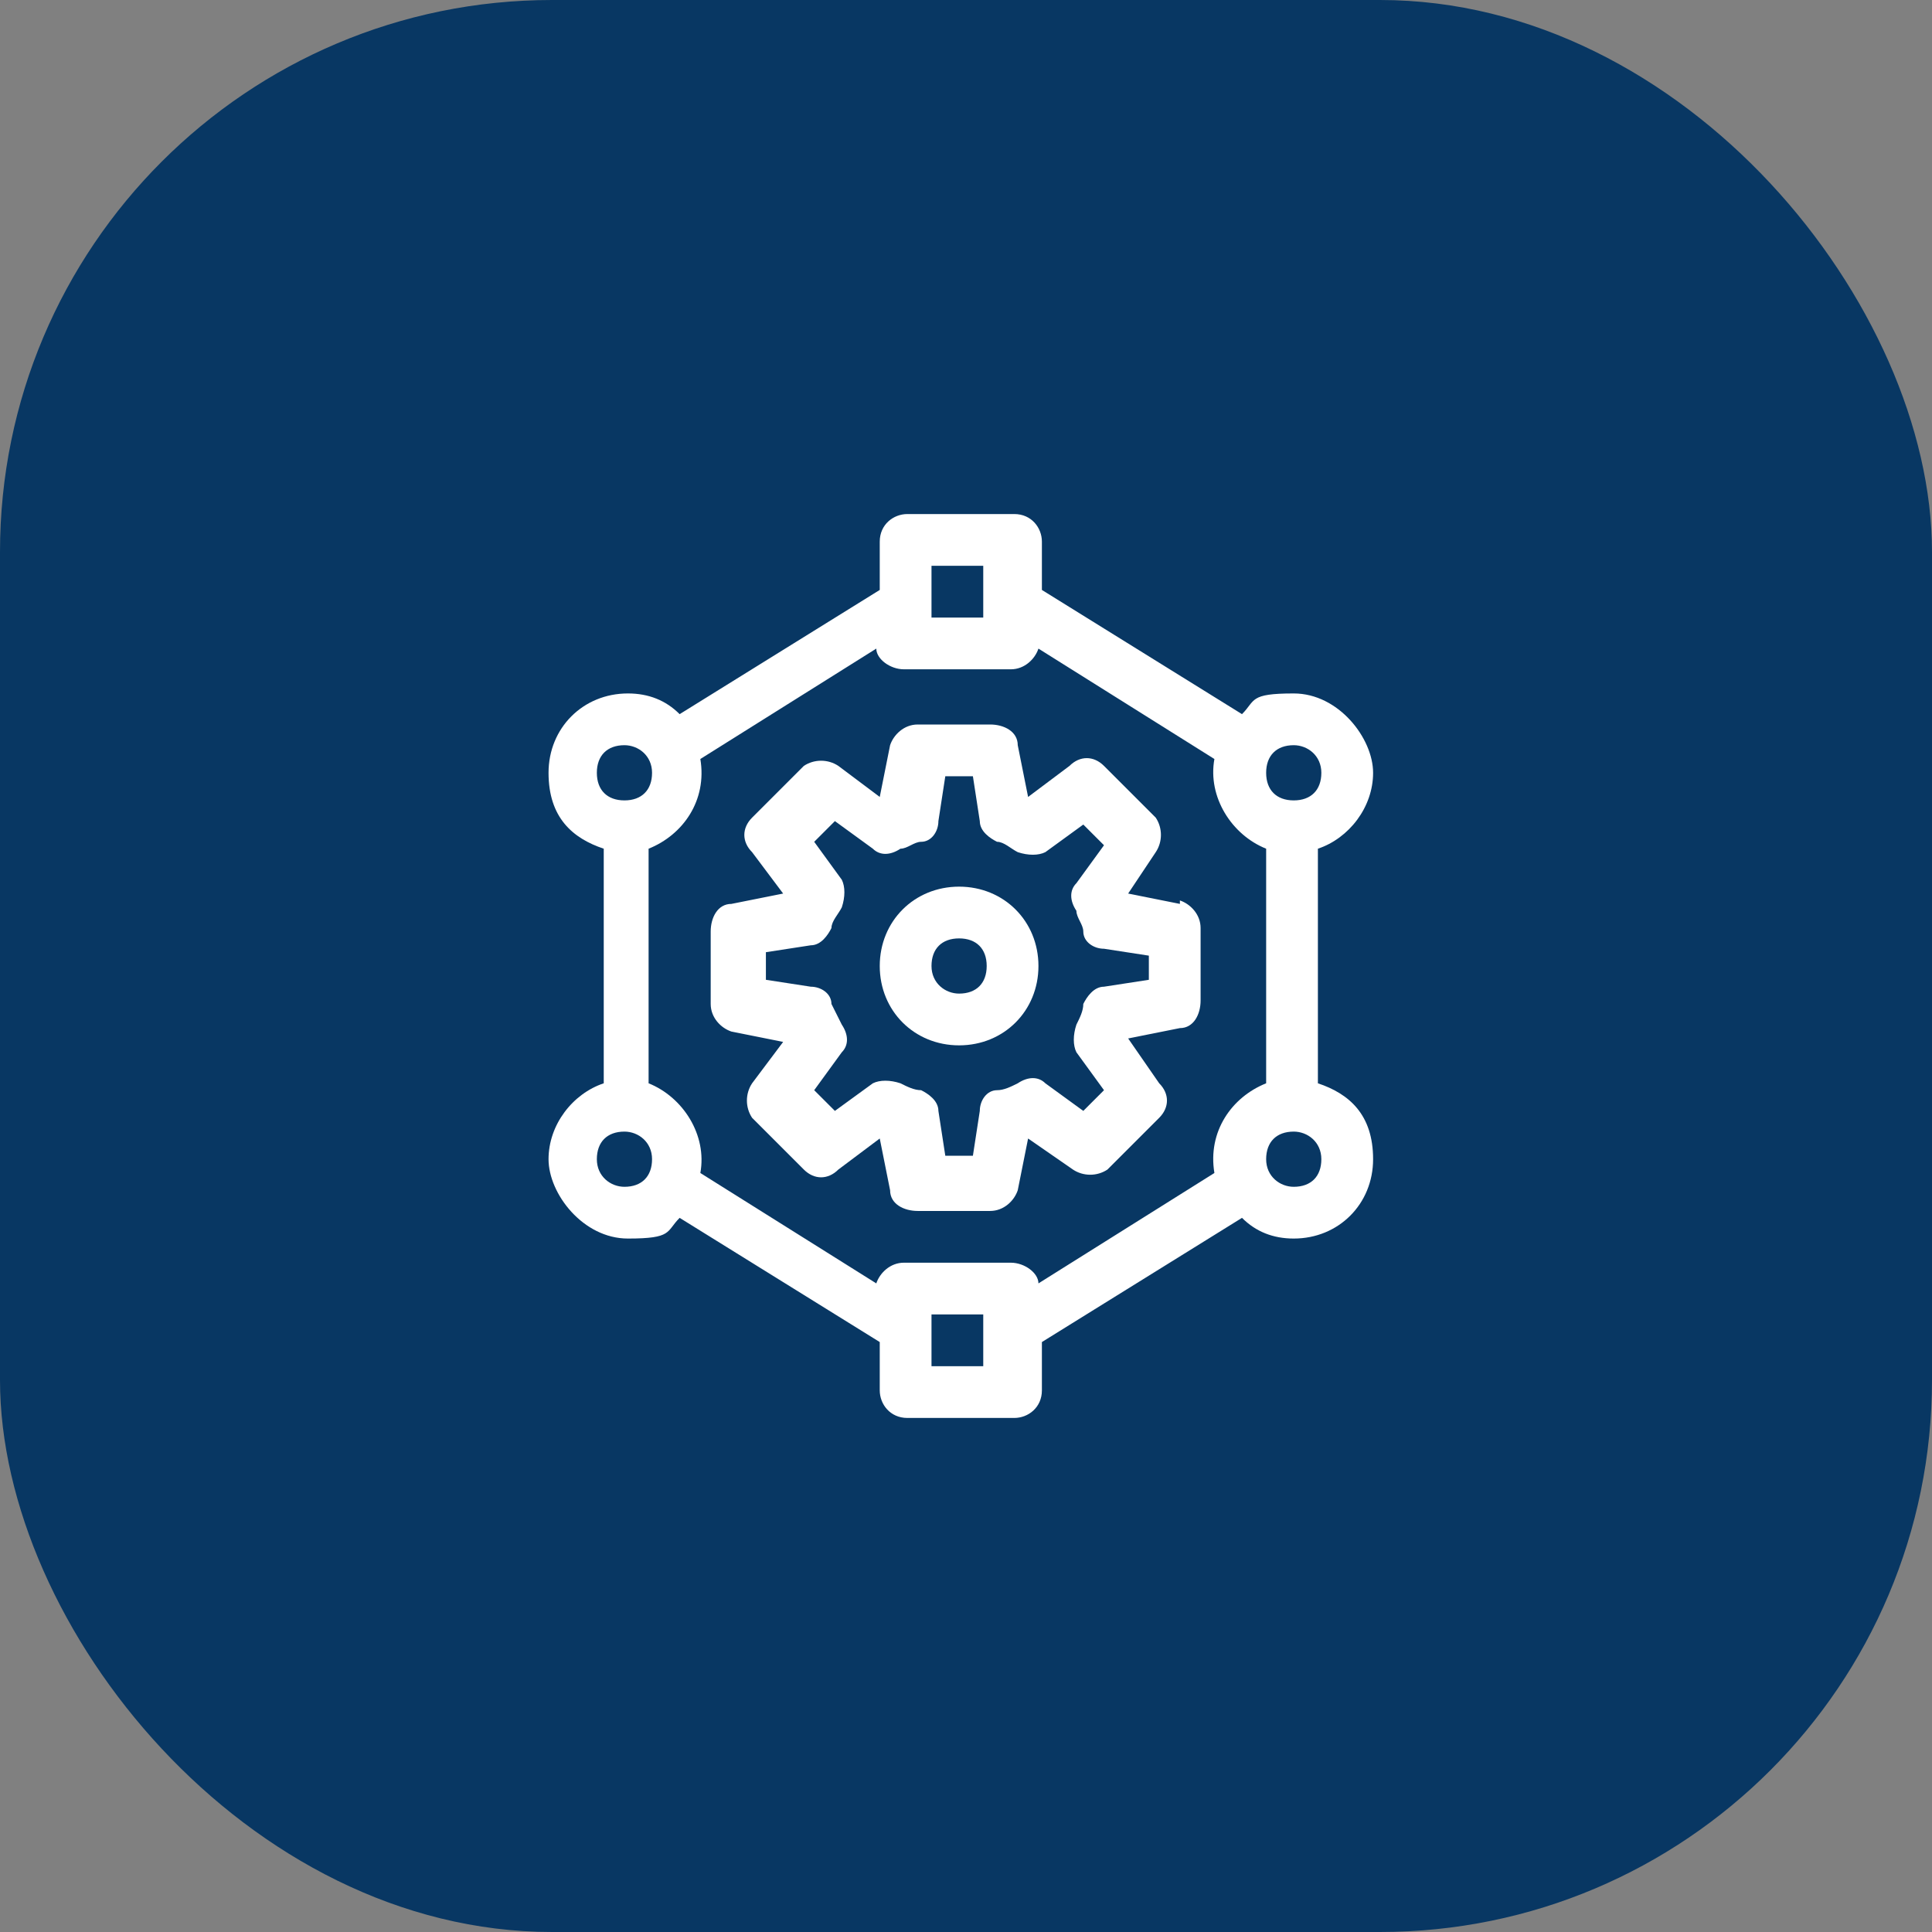
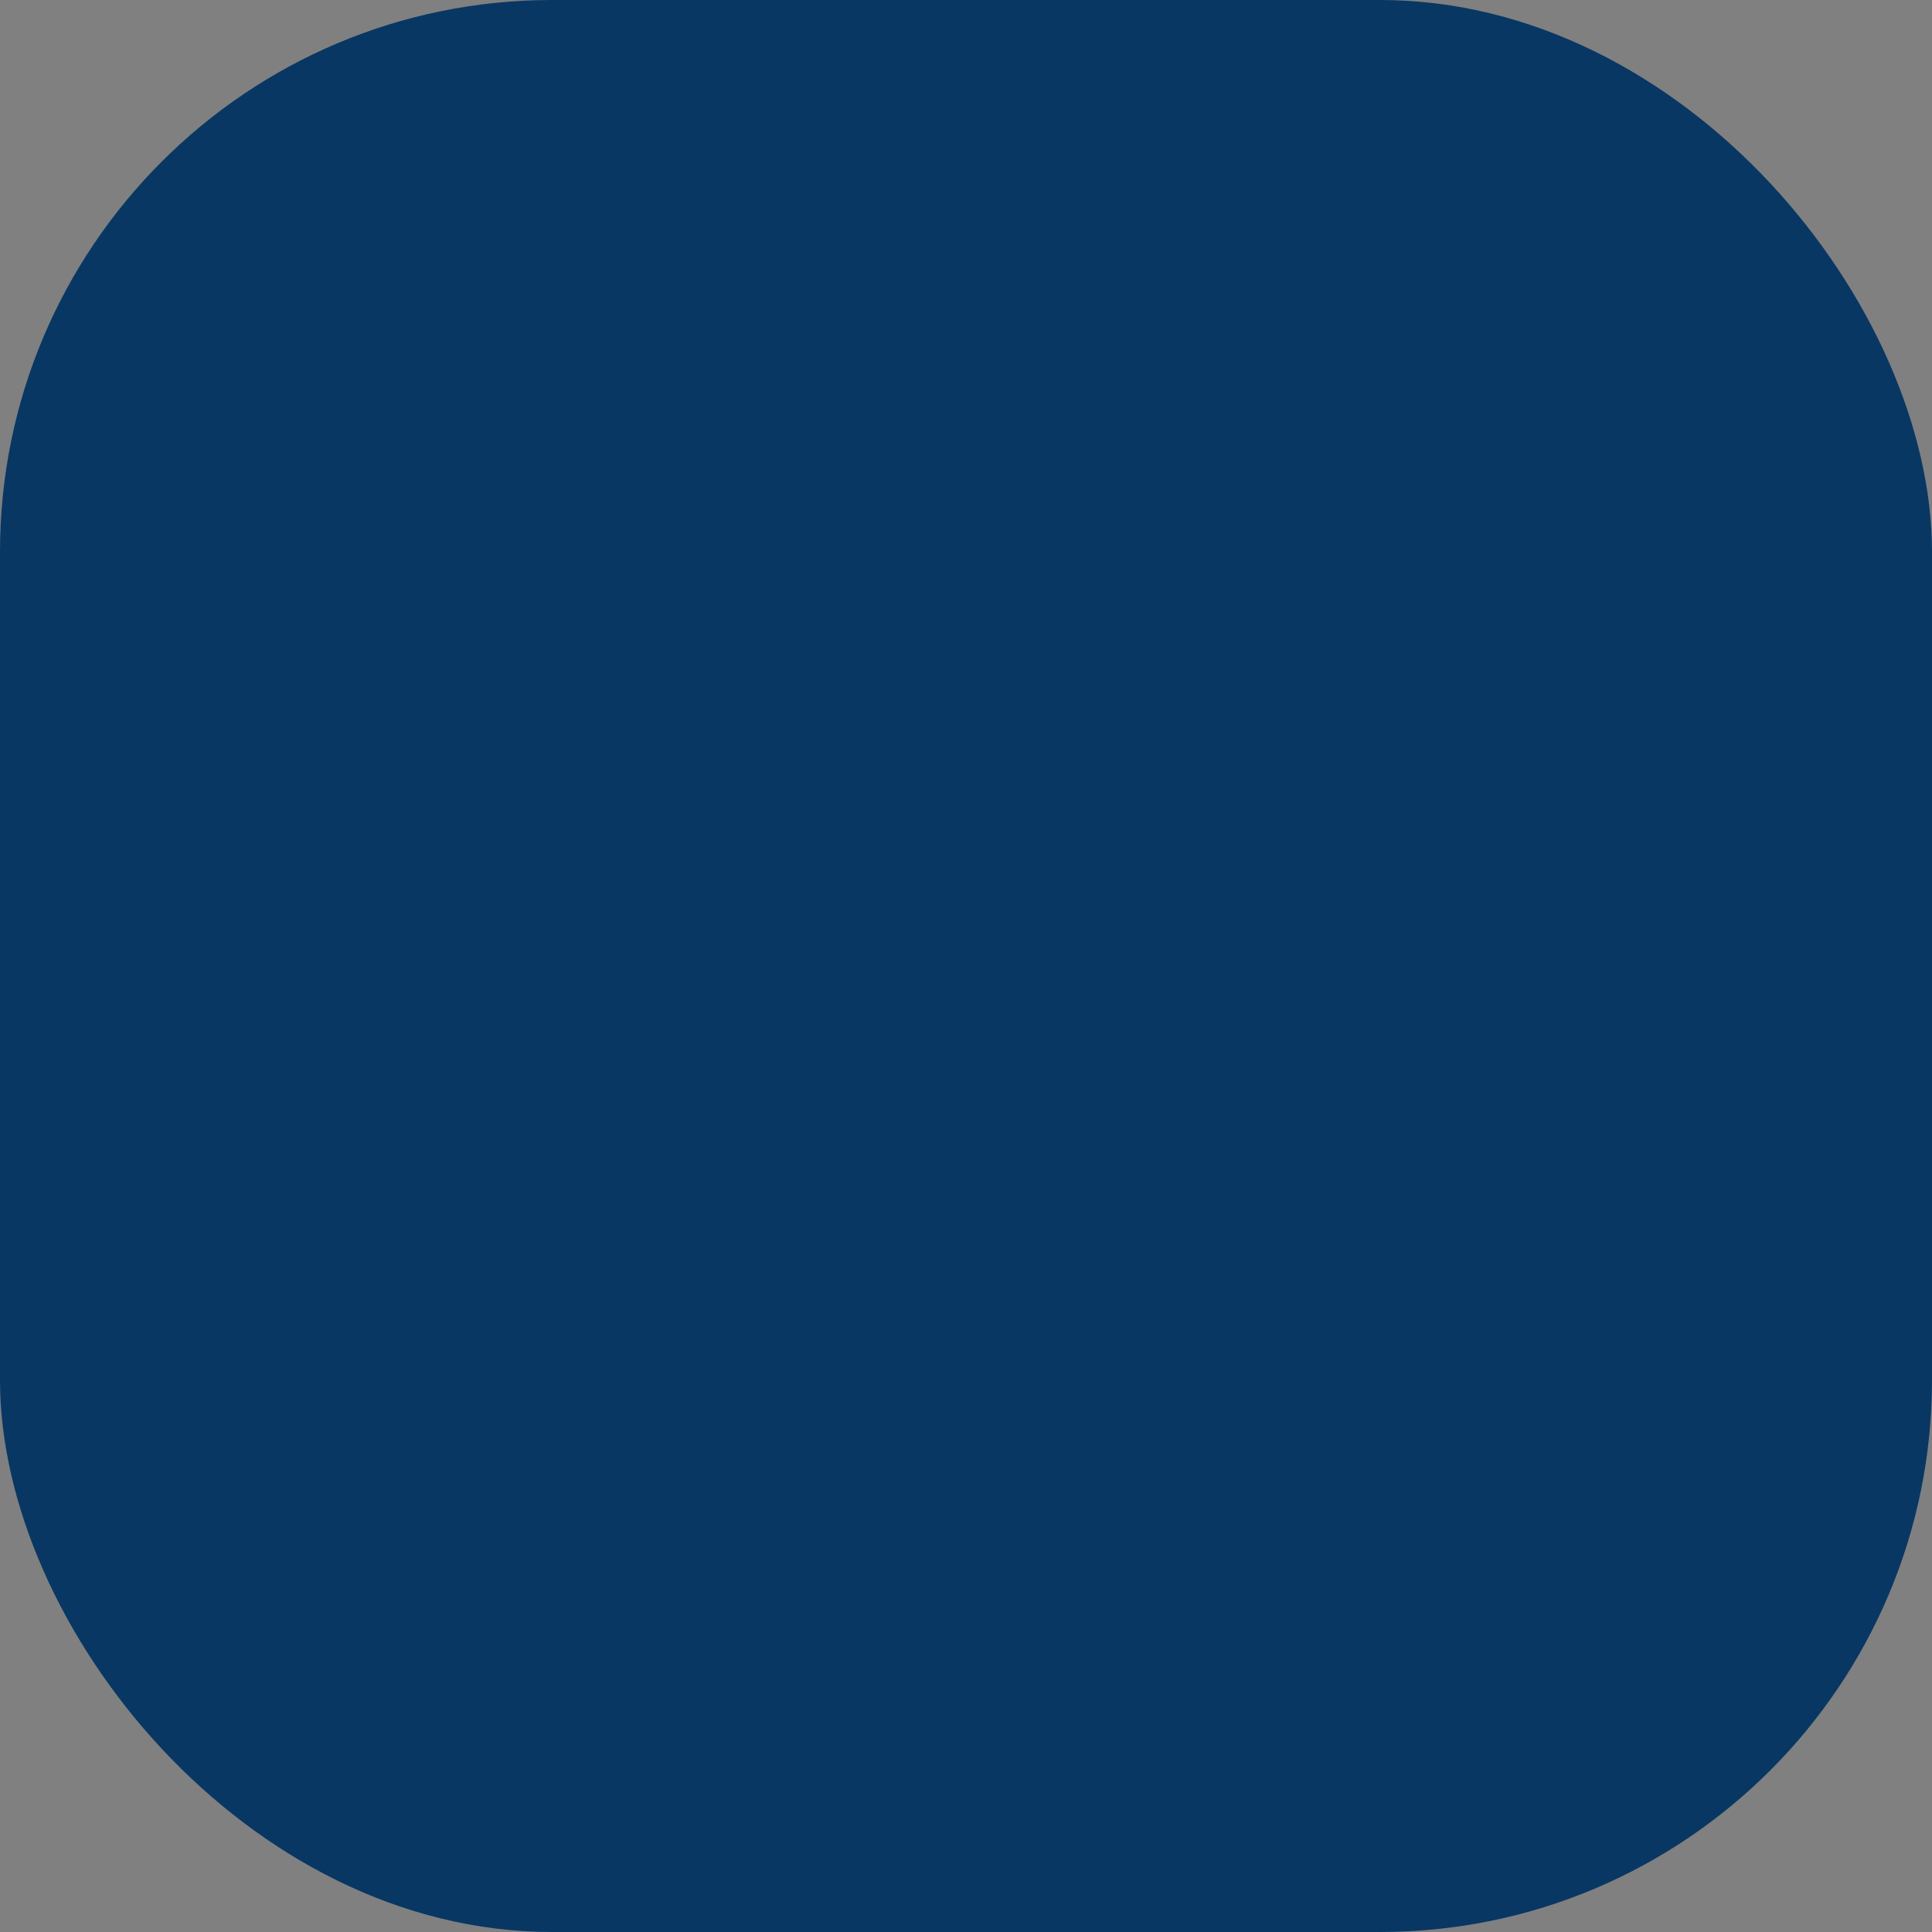
<svg xmlns="http://www.w3.org/2000/svg" id="Capa_1" viewBox="0 0 56 56">
  <rect x="0" y="0" width="56" height="56" fill="#808080" stroke="none" />
  <rect x="0" y="0" width="56" height="56" rx="16" ry="16" style="fill: #083763;" />
  <g>
-     <path d="M38.2,31.4v-6.8c.9-.3,1.6-1.2,1.6-2.2s-1-2.3-2.3-2.3-1.1.2-1.5.6l-5.8-3.6v-1.4c0-.4-.3-.8-.8-.8h-3.1c-.4,0-.8.3-.8.8v1.4l-5.8,3.6c-.4-.4-.9-.6-1.5-.6-1.3,0-2.3,1-2.3,2.3s.7,1.9,1.6,2.2v6.8c-.9.3-1.6,1.2-1.6,2.2s1,2.3,2.3,2.3,1.1-.2,1.5-.6l5.8,3.6v1.4c0,.4.3.8.8.8h3.1c.4,0,.8-.3.8-.8v-1.4l5.8-3.6c.4.4.9.6,1.5.6,1.3,0,2.3-1,2.3-2.3s-.7-1.9-1.6-2.2ZM35.2,34l-5.1,3.2c0-.3-.4-.6-.8-.6h-3.1c-.4,0-.7.3-.8.6l-5.1-3.2c.2-1.1-.5-2.2-1.5-2.6v-6.8c1-.4,1.7-1.4,1.5-2.6l5.1-3.2c0,.3.4.6.8.6h3.1c.4,0,.7-.3.8-.6l5.1,3.2c-.2,1.1.5,2.2,1.5,2.6v6.8c-1,.4-1.7,1.4-1.5,2.6h0ZM37.5,21.6c.4,0,.8.3.8.8s-.3.8-.8.8-.8-.3-.8-.8.3-.8.8-.8ZM27,16.4h1.5v1.5h-1.5v-1.5ZM18.1,21.6c.4,0,.8.3.8.8s-.3.8-.8.8-.8-.3-.8-.8.3-.8.8-.8ZM18.1,34.4c-.4,0-.8-.3-.8-.8s.3-.8.8-.8c0,0,0,0,0,0h0c.4,0,.8.3.8.8s-.3.8-.8.8ZM28.5,39.6h-1.5v-1.5h1.5v1.5ZM37.5,34.4c-.4,0-.8-.3-.8-.8s.3-.8.8-.8h0s0,0,0,0c.4,0,.8.3.8.8s-.3.8-.8.8Z" style="fill: #fff;" />
-     <path d="M34.2,26.2l-1.5-.3.8-1.2c.2-.3.2-.7,0-1l-1.5-1.5c-.3-.3-.7-.3-1,0l-1.2.9-.3-1.5c0-.4-.4-.6-.8-.6h-2.1c-.4,0-.7.3-.8.6l-.3,1.5-1.2-.9c-.3-.2-.7-.2-1,0l-1.5,1.5c-.3.3-.3.7,0,1l.9,1.2-1.5.3c-.4,0-.6.4-.6.8v2.1c0,.4.3.7.6.8l1.5.3-.9,1.2c-.2.3-.2.7,0,1l1.5,1.5c.3.3.7.3,1,0l1.2-.9.3,1.5c0,.4.4.6.8.6h2.1c.4,0,.7-.3.8-.6l.3-1.5,1.3.9c.3.2.7.2,1,0l1.5-1.5c.3-.3.3-.7,0-1l-.9-1.3,1.5-.3c.4,0,.6-.4.6-.8v-2.1c0-.4-.3-.7-.6-.8h0ZM33.3,28.4l-1.3.2c-.3,0-.5.3-.6.5,0,.2-.1.4-.2.6-.1.3-.1.6,0,.8l.8,1.1-.6.6-1.1-.8c-.2-.2-.5-.2-.8,0-.2.1-.4.2-.6.2-.3,0-.5.3-.5.6l-.2,1.3h-.8l-.2-1.3c0-.3-.3-.5-.5-.6-.2,0-.4-.1-.6-.2-.3-.1-.6-.1-.8,0l-1.1.8-.6-.6.8-1.1c.2-.2.2-.5,0-.8-.1-.2-.2-.4-.3-.6,0-.3-.3-.5-.6-.5l-1.3-.2v-.8l1.3-.2c.3,0,.5-.3.6-.5,0-.2.2-.4.3-.6.1-.3.1-.6,0-.8l-.8-1.1.6-.6,1.1.8c.2.2.5.2.8,0,.2,0,.4-.2.6-.2.3,0,.5-.3.5-.6l.2-1.3h.8l.2,1.3c0,.3.3.5.5.6.2,0,.4.2.6.3.3.1.6.1.8,0l1.1-.8.6.6-.8,1.1c-.2.2-.2.5,0,.8,0,.2.2.4.2.6,0,.3.3.5.6.5l1.3.2v.8h0Z" style="fill: #fff;" />
-     <path d="M27.8,25.7c-1.3,0-2.3,1-2.3,2.3s1,2.3,2.3,2.3,2.3-1,2.3-2.3-1-2.3-2.3-2.3ZM27.8,28.8c-.4,0-.8-.3-.8-.8s.3-.8.8-.8.8.3.8.8-.3.8-.8.8Z" style="fill: #fff;" />
-   </g>
+     </g>
</svg>